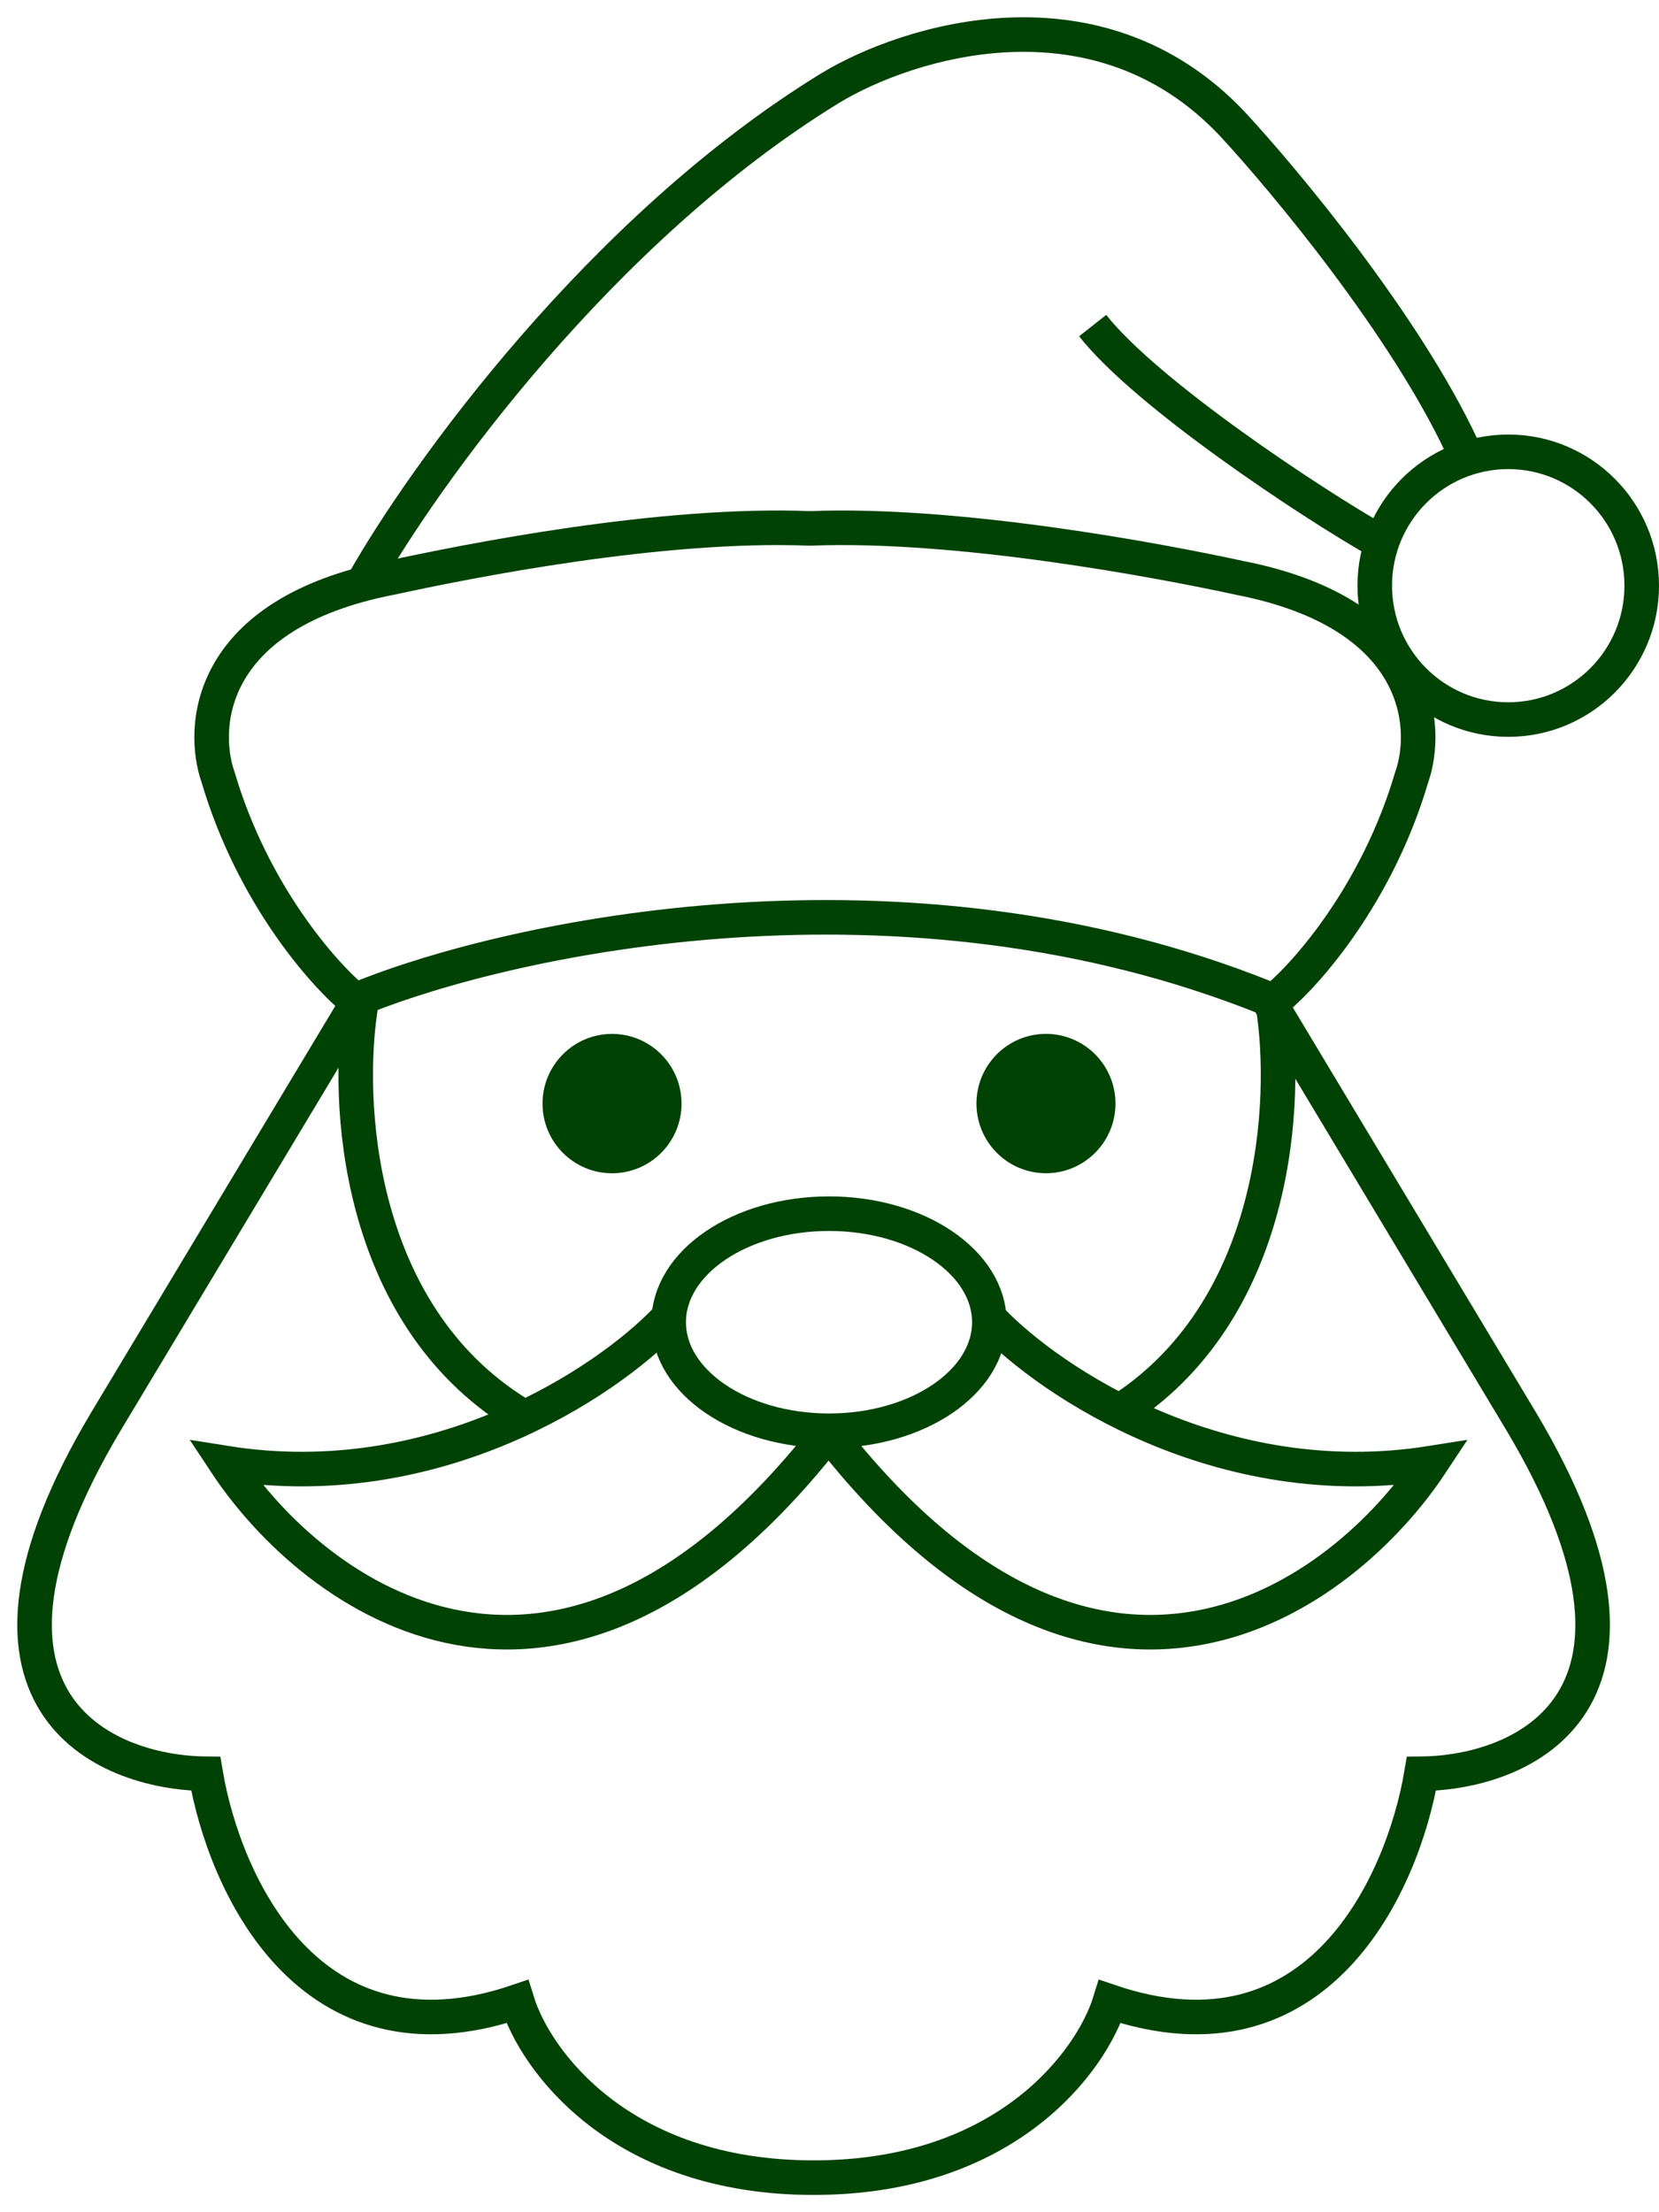
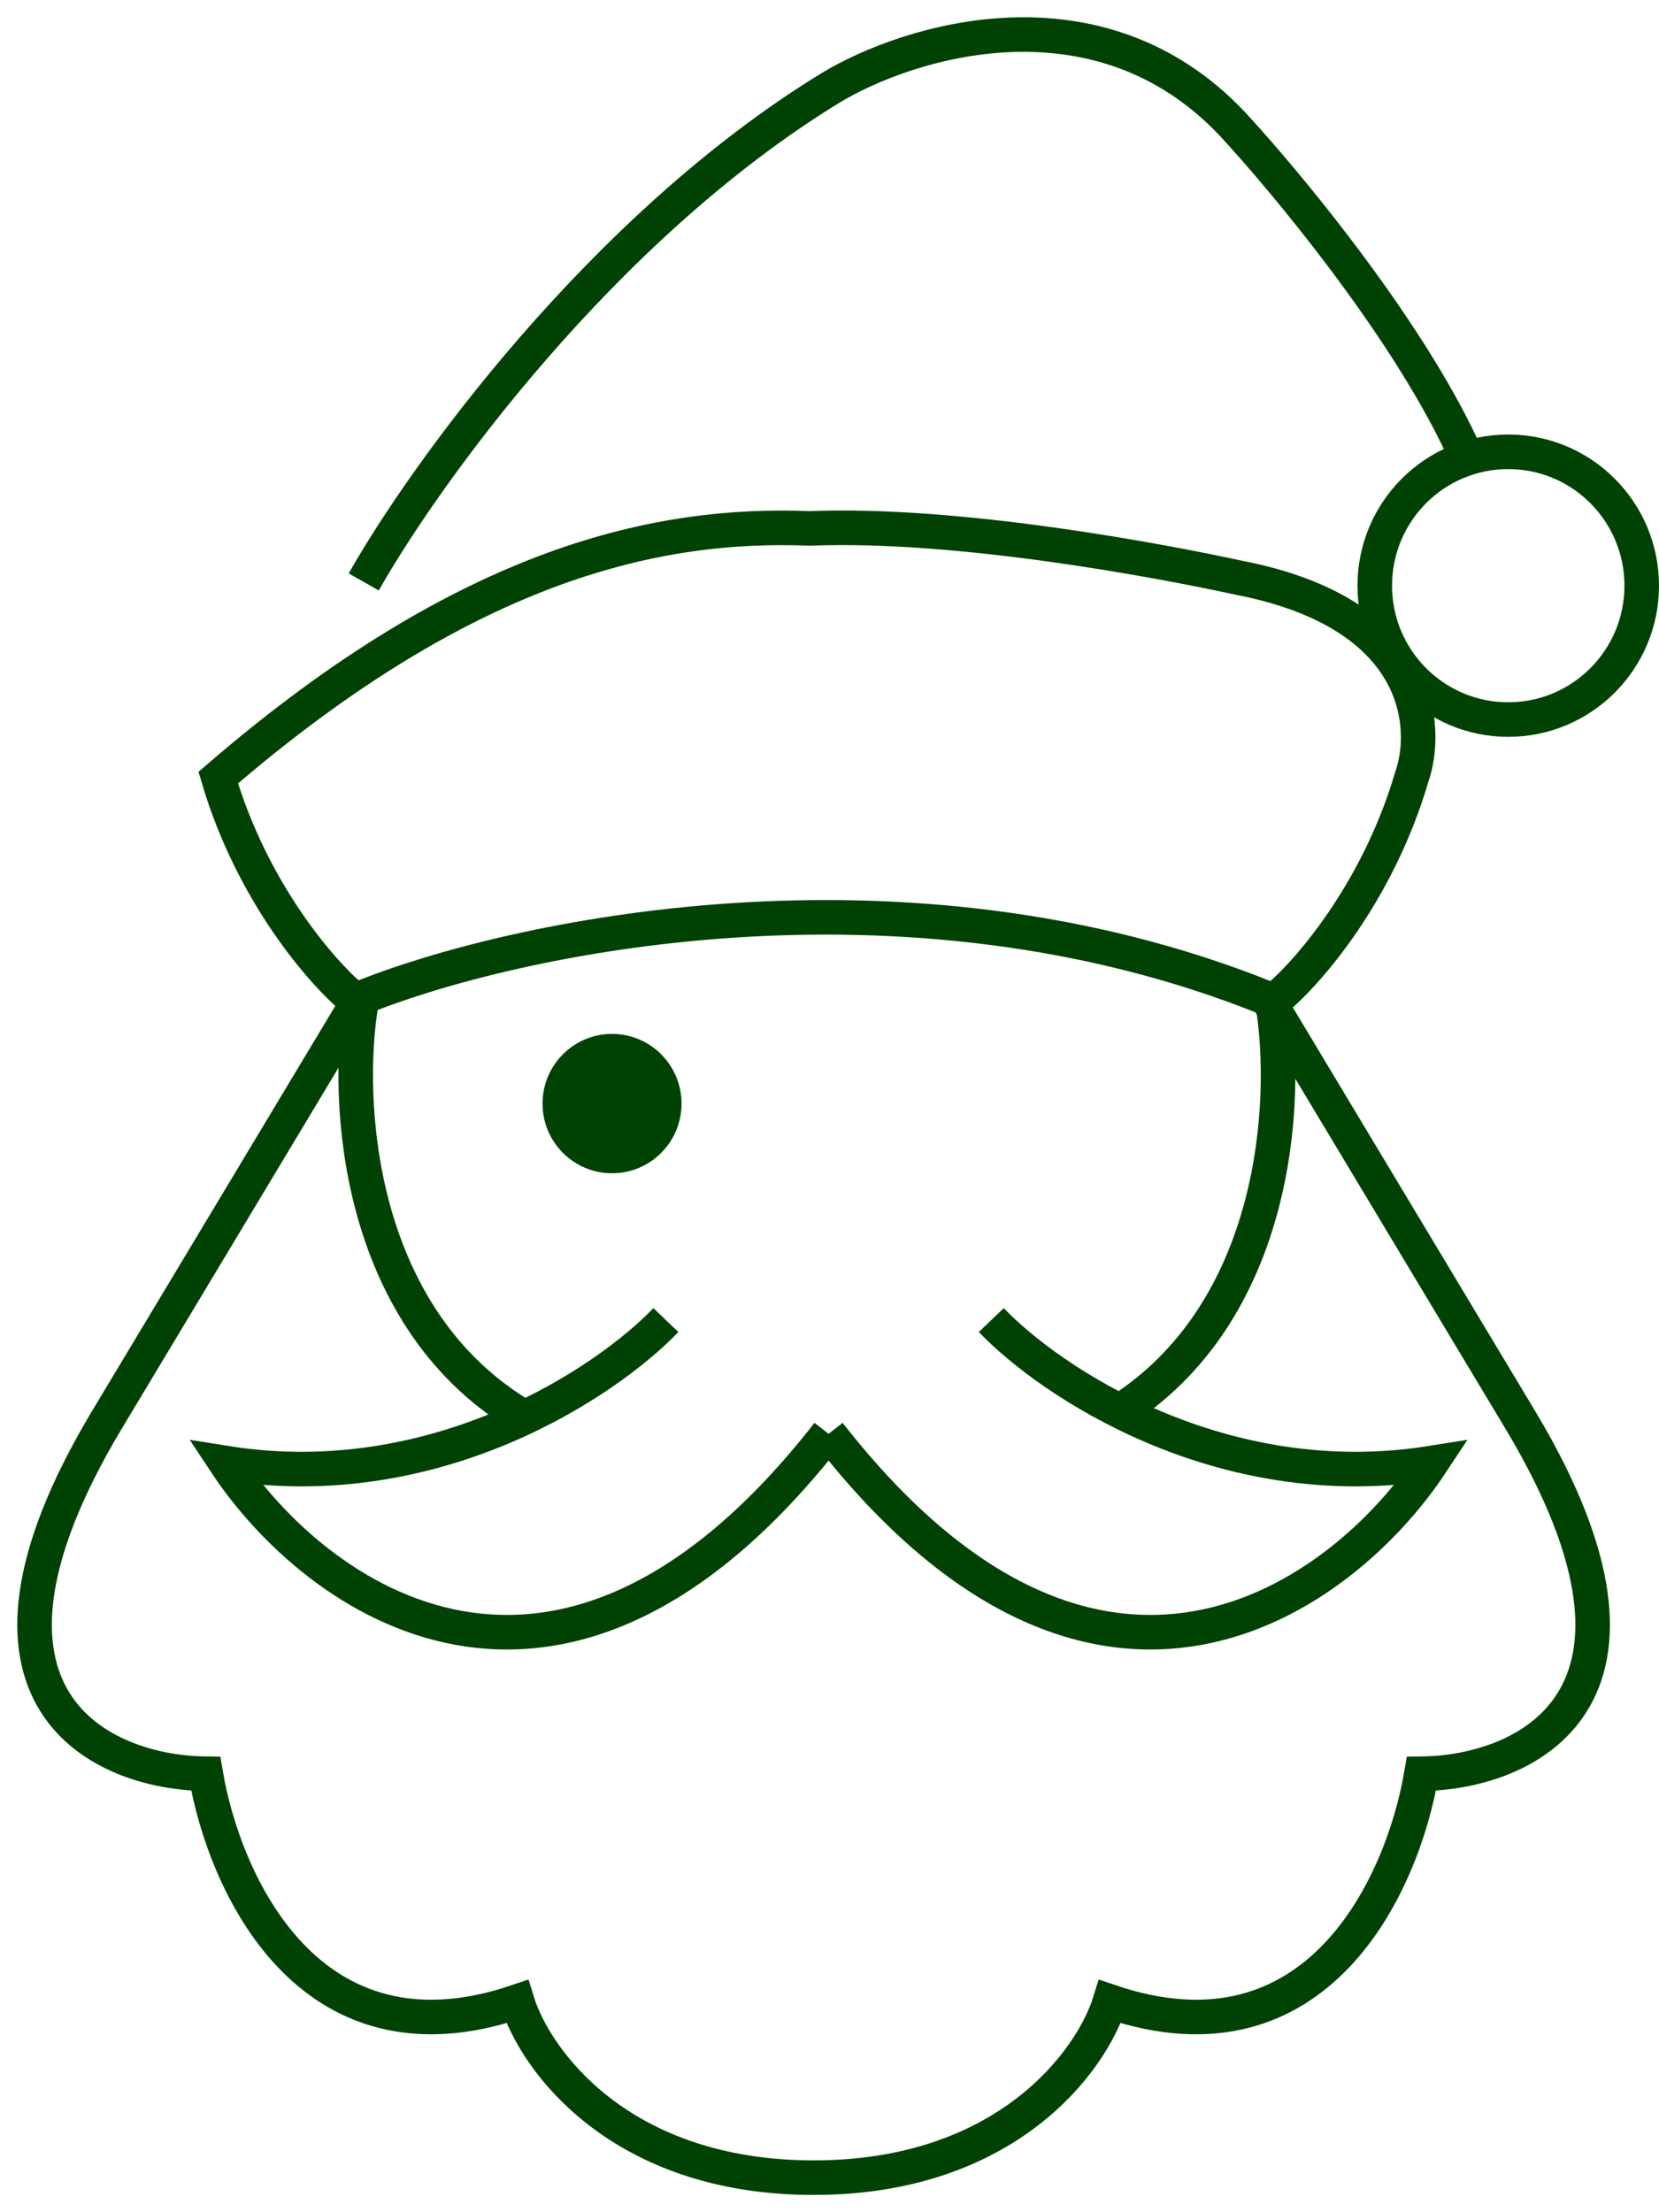
<svg xmlns="http://www.w3.org/2000/svg" width="48" height="64" viewBox="0 0 48 64" fill="none">
  <ellipse cx="17.708" cy="31.927" rx="2.011" ry="2.016" fill="#004203" />
-   <ellipse cx="30.263" cy="31.926" rx="2.011" ry="2.016" fill="#004203" />
  <ellipse cx="43.638" cy="16.944" rx="3.862" ry="3.873" stroke="#004203" />
  <path d="M14.965 57.906C8.941 59.951 6.493 54.491 5.952 51.315C2.984 51.285 -1.75 49.207 3.056 41.138L10.415 28.884C14.769 27.114 26.114 24.636 36.665 28.884L44.023 41.138C48.83 49.207 44.096 51.285 41.127 51.315C40.587 54.491 38.139 59.951 32.114 57.906C31.591 59.604 29.144 63 23.54 63C17.936 63 15.489 59.604 14.965 57.906Z" stroke="#004203" />
  <path d="M10.445 29.06C9.994 31.794 10.274 37.99 14.997 40.901" stroke="#004203" />
  <path d="M36.826 29.06C37.276 31.794 36.997 37.99 32.274 40.901" stroke="#004203" />
-   <ellipse cx="23.986" cy="38.252" rx="4.639" ry="3.14" stroke="#004203" />
  <path d="M19.266 38.19C17.558 39.973 12.622 43.297 6.533 42.327C9.094 46.202 16.164 51.457 23.96 41.471" stroke="#004203" />
  <path d="M28.681 38.19C30.388 39.973 35.325 43.297 41.414 42.327C38.853 46.202 31.782 51.457 23.986 41.471" stroke="#004203" />
-   <path d="M10.25 28.917C9.352 28.18 7.308 25.864 6.314 22.497C5.784 20.999 6.037 17.746 11.286 16.719C13.588 16.22 19.118 15.116 23.427 15.287C27.736 15.116 33.568 16.22 35.869 16.719C41.117 17.746 41.371 20.999 40.841 22.497C39.847 25.864 37.803 28.18 36.905 28.917" stroke="#004203" />
+   <path d="M10.25 28.917C9.352 28.18 7.308 25.864 6.314 22.497C13.588 16.22 19.118 15.116 23.427 15.287C27.736 15.116 33.568 16.22 35.869 16.719C41.117 17.746 41.371 20.999 40.841 22.497C39.847 25.864 37.803 28.18 36.905 28.917" stroke="#004203" />
  <path d="M10.524 16.835C12.259 13.768 17.385 6.618 24.013 2.553C26.273 1.179 31.765 -0.537 35.654 3.583C37.183 5.231 40.653 9.406 42.296 12.921" stroke="#004203" />
-   <path d="M31.614 9.419C33.166 11.387 37.873 14.513 39.9 15.667" stroke="#004203" />
</svg>